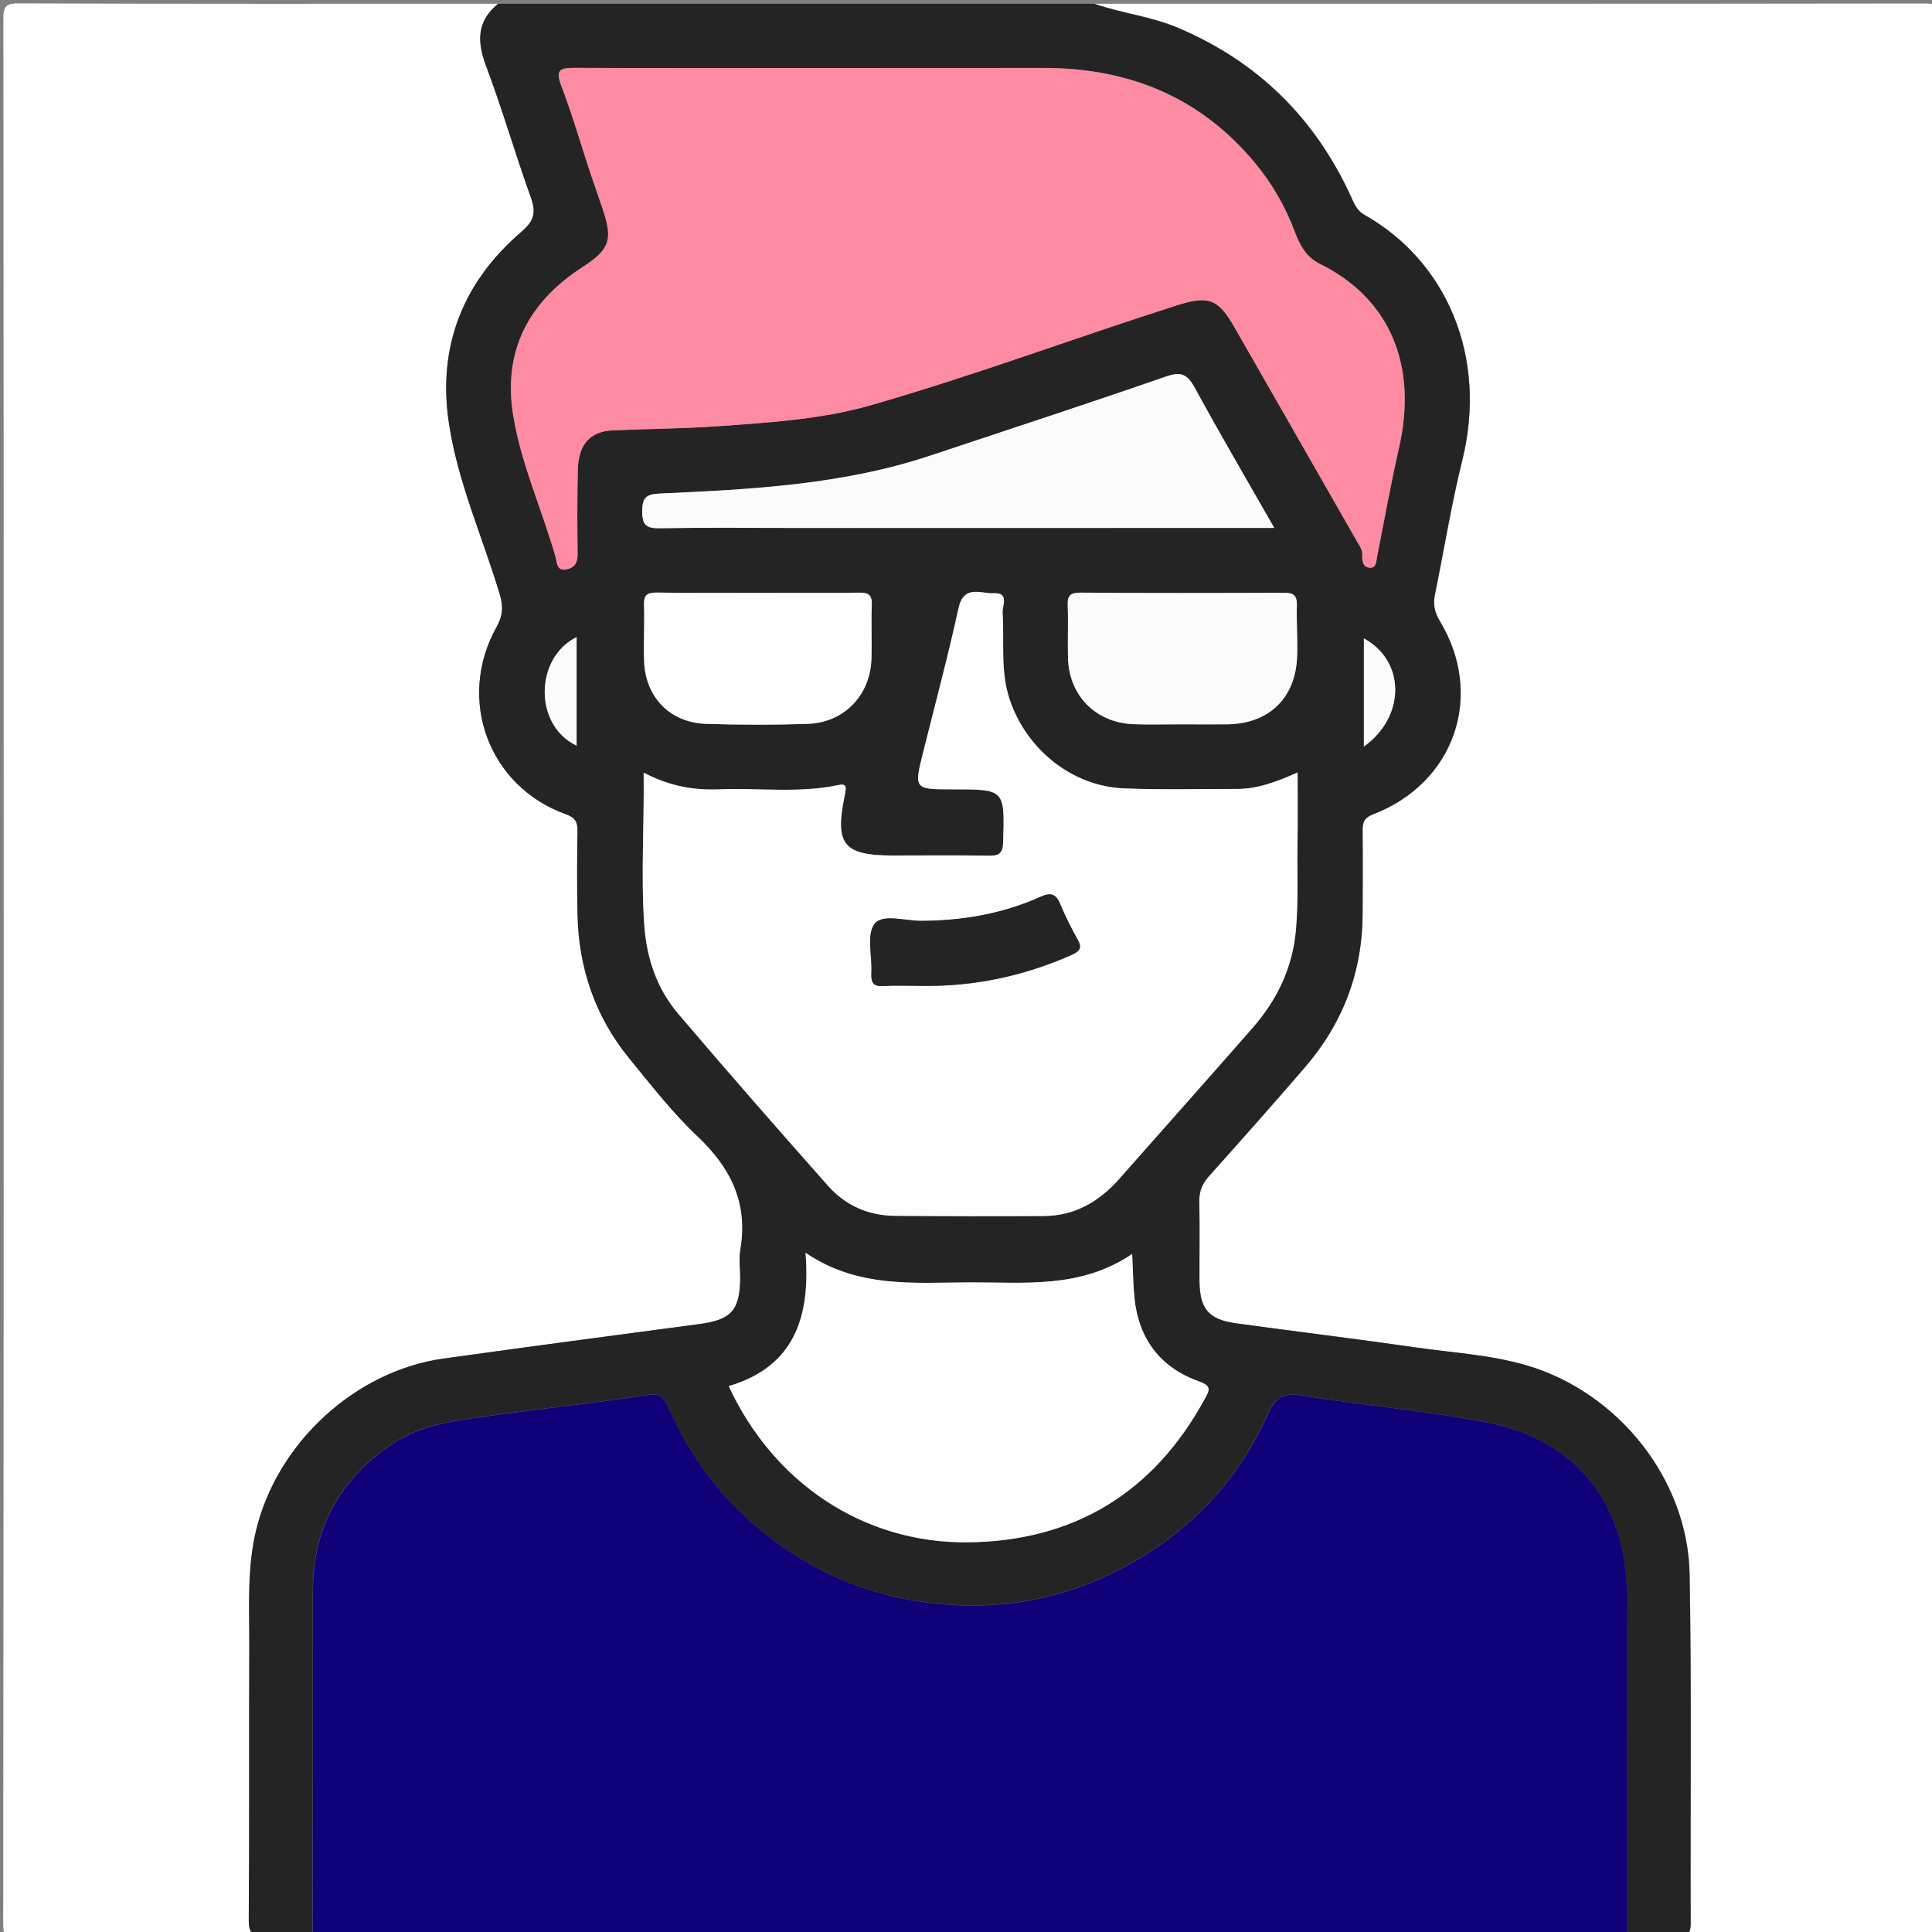
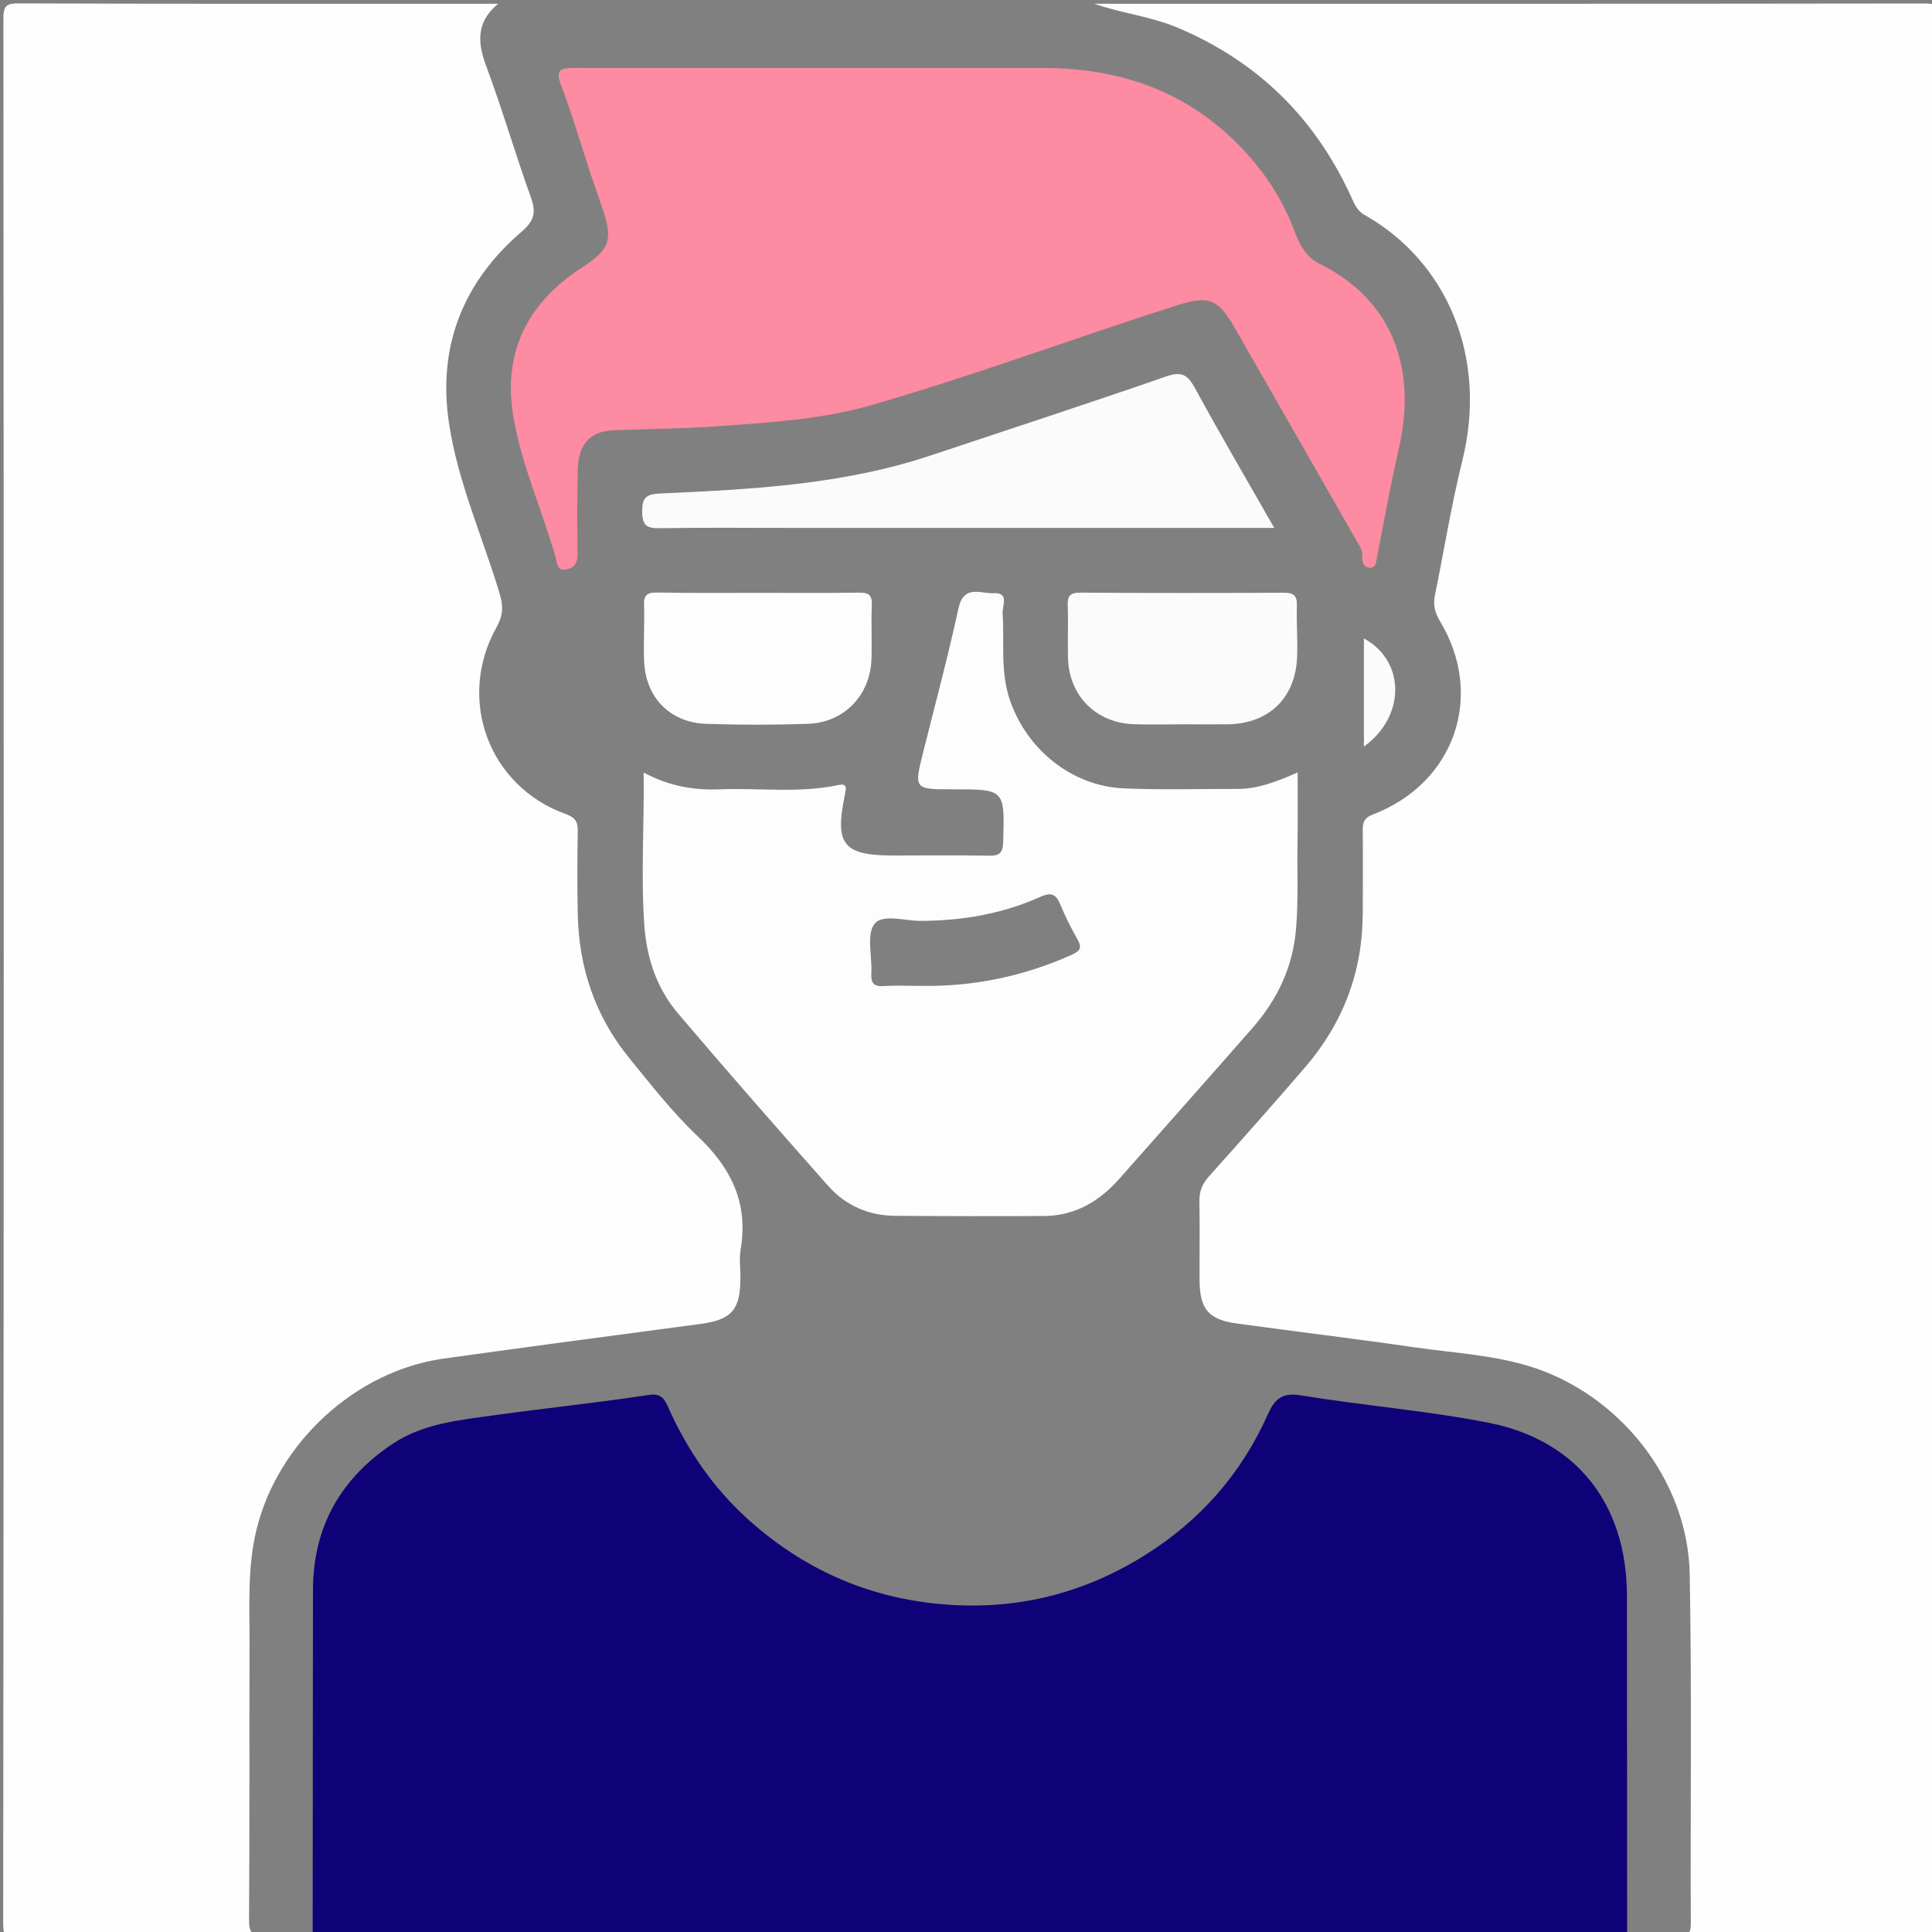
<svg xmlns="http://www.w3.org/2000/svg" version="1.1" baseProfile="tiny" id="Lager_1" x="0px" y="0px" viewBox="0 0 2000 2000" xml:space="preserve">
  <rect x="0" y="0" width="2000" height="2000" fill="#808080" stroke="none" />
  <g>
    <path fill="#FEFEFE" d="M1132.8,3.9c286.4,0,572.8,0.1,859.1-0.3c12.9,0,16.3,1.9,16.2,15.7c-0.5,657.4-0.5,1314.8,0,1972.1   c0,14.7-3.7,16.7-17.2,16.7c-656.7-0.4-1313.5-0.4-1970.2,0c-13.2,0-17.4-1.6-17.4-16.6C4,1334.1,4,676.8,3.5,19.4   C3.5,5.7,6.6,3.5,19.7,3.5c165.3,0.6,330.6,0.4,496,0.4c-22,18-22,38.9-12.5,64.2c16.8,44.9,30.1,91.1,46.4,136.3   c5.7,15.7,3.3,24.3-9.8,35.6c-60.7,52.1-87,118.9-75,198.2c9.2,61.2,35,118,52.6,176.9c3.8,12.8,3.2,22.3-3.3,34   c-41.7,74.5-8.4,164.8,71.5,193.6c10.3,3.7,12.6,8.2,12.5,17.9c-0.5,28.6-0.6,57.3,0,85.9c1.1,55.7,18.3,106,53.6,149.2   c22.6,27.7,44.8,56.2,70.7,80.7c34.5,32.6,52.5,69.1,44.3,117c-1.6,9.5-0.2,19.5-0.2,29.2c-0.1,33.8-9.1,43.7-42.5,48.1   c-88.2,11.7-176.5,23.4-264.7,35.7c-91.7,12.8-172.2,87.6-193.9,177.6c-9.5,39.2-6.9,78.8-7.1,118.4c-0.3,95,0.2,190-0.5,284.9   c-0.1,14,3.8,17.9,17.3,16.8c16.2-1.3,32.5-0.7,48.7-0.9c5.2,0.2,10.4,0.6,15.6,0.6c443.1,0,886.2,0,1329.4,0   c5.2,0,10.4-0.4,15.6-0.6c17.6,0.2,35.1-0.1,52.7,0.9c10.1,0.5,13.3-2.4,13.2-12.9c-0.5-120.4,1.1-240.9-1.1-361.3   c-1.7-98.4-73.9-188.4-168.4-216.3c-37.7-11.1-76.8-13.2-115.4-18.7c-61.8-9-123.8-16.4-185.6-24.9c-28.7-4-37.8-15-38-44.2   c-0.2-27.3,0.4-54.7-0.2-82c-0.2-10.5,3-18.3,10-26.1c33.4-37.3,66.7-74.8,99.4-112.8c39.2-45.5,59.4-98.5,59.7-158.8   c0.1-28.6,0.3-57.3,0-85.9c-0.1-8.5,1.1-13.5,10.9-17.2c84.3-32.5,115.6-122.8,69.1-199.9c-5.6-9.3-7.3-17.3-5.2-27.3   c9.5-46.5,17-93.4,28.4-139.4c26.4-106.9-16.1-205.8-101.3-253.9c-8.2-4.6-10.9-12.2-14.4-19.9c-37.3-80.8-96.3-138.9-178.6-173.7   C1191.3,16.9,1161.2,13.8,1132.8,3.9z" />
-     <path fill="#242424" d="M1132.8,3.9c28.4,9.9,58.5,13,86.6,24.9c82.3,34.9,141.3,93,178.6,173.7c3.5,7.7,6.2,15.3,14.4,19.9   c85.2,48.1,127.7,147,101.3,253.9c-11.4,46-18.9,92.9-28.4,139.4c-2,10-0.3,18,5.2,27.3c46.4,77.1,15.2,167.5-69.1,199.9   c-9.7,3.8-11,8.7-10.9,17.2c0.2,28.6,0.1,57.3,0,85.9c-0.2,60.3-20.4,113.3-59.7,158.8c-32.7,38-66,75.4-99.4,112.8   c-6.9,7.8-10.2,15.6-10,26.1c0.6,27.3,0.1,54.7,0.2,82c0.2,29.2,9.3,40.2,38,44.2c61.8,8.5,123.8,16,185.6,24.9   c38.6,5.6,77.7,7.6,115.4,18.7c94.5,27.9,166.7,117.9,168.4,216.3c2.1,120.4,0.6,240.8,1.1,361.3c0,10.5-3.2,13.4-13.2,12.9   c-17.5-0.9-35.1-0.6-52.7-0.9c-0.1-117.1-0.1-234.3-0.2-351.4c-0.1-94.2-51.4-161-143.4-179c-64-12.6-129.5-17.7-194-28.3   c-19.7-3.2-27.3,3.8-34.5,20c-27.4,61.6-70.6,110.3-127.7,145.8c-64.6,40.2-134.9,57.3-211.4,50.2c-75.9-7-141.2-36.3-197.6-86.6   c-36.9-33-64.3-72.9-84.3-118c-3.9-8.9-7.6-13.7-20.2-11.8c-53.1,8.1-106.6,13.6-159.8,21c-35.9,5-72.8,8.4-104,29   c-54.2,35.7-83.2,86.1-83.3,151.9c-0.1,119.1-0.2,238.2-0.3,357.3c-16.2,0.2-32.6-0.4-48.7,0.9c-13.5,1.1-17.4-2.9-17.3-16.8   c0.7-95,0.1-190,0.5-284.9c0.1-39.6-2.4-79.2,7.1-118.4c21.7-90,102.2-164.8,193.9-177.6c88.2-12.3,176.4-24,264.7-35.7   c33.4-4.4,42.3-14.3,42.5-48.1c0-9.8-1.4-19.8,0.2-29.2c8.2-47.9-9.8-84.4-44.3-117c-25.9-24.4-48-53-70.7-80.7   c-35.3-43.2-52.5-93.6-53.6-149.2c-0.6-28.6-0.5-57.3,0-85.9c0.2-9.7-2.2-14.2-12.5-17.9C505.7,814,472.4,723.6,514,649.1   c6.5-11.7,7.2-21.2,3.3-34c-17.7-59-43.4-115.8-52.6-176.9c-12-79.2,14.3-146.1,75-198.2c13.2-11.3,15.5-19.9,9.8-35.6   C533.3,159.2,520,113,503.1,68.1c-9.5-25.3-9.5-46.2,12.5-64.2C721.4,3.9,927.1,3.9,1132.8,3.9z M846.7,70.4   c-84,0-168,0.2-251.9-0.2c-14.4-0.1-20.1,1.6-13.8,18.2c11.3,29.5,20.1,60.1,30,90.1c4.3,12.9,8.9,25.7,13.2,38.5   c10.6,31.7,6.7,41.4-21.5,59.7c-55.9,36.2-82.3,86.9-71.3,153.7c8.3,50.5,30,97.4,43.9,146.5c1.4,4.9,0.7,14.5,11.2,12.4   c9.3-1.8,11.6-7.7,11.5-16.8c-0.5-28.6-0.4-57.3,0.2-85.9c0.6-26.7,12.8-40.2,36.6-41.2c36.4-1.5,72.9-1.6,109.2-4.3   c53-3.8,106.3-7,157.7-21.7c106.9-30.7,211.1-69.7,317.1-103.5c32.1-10.2,42.2-6.7,58.8,22.2c42.3,73.7,84.5,147.4,126.6,221.2   c2.8,5,6.6,9.8,6.1,16.1c-0.6,6.8,2,12.7,8.9,12.2c5.9-0.4,5.6-7.4,6.6-12.4c7.5-37.4,14.2-75,22.6-112.1   c19.3-84.7-9.2-154.2-82.2-190.1c-13.9-6.8-20.6-19.4-25.7-32.9c-9.8-26.4-23.7-50.4-41.7-72c-56.6-67.9-130.5-97.7-217.6-97.8   C1002.9,70.4,924.8,70.4,846.7,70.4z M666.3,799.8c0.7,54.2-2.9,105.5,0.5,156.8c2.3,34.9,12.8,66.6,35.3,93   c51,59.9,102.9,119.2,155.1,178.1c18,20.3,41.8,30.8,69.2,31c51.4,0.4,102.8,0.5,154.2,0.2c32-0.2,57.2-14.9,77.9-38.4   c46.1-52.2,92.4-104.2,138.3-156.6c25.4-29.1,41.3-62.4,44.7-101.6c2.6-29.9,1.1-59.8,1.6-89.7c0.4-23.6,0.1-47.2,0.1-72.9   c-22.5,10-41.8,17.2-63,17.1c-39-0.1-78.1,1.1-117.1-0.6c-53.5-2.3-100.1-40-117.6-90.9c-10.3-29.9-5.7-60.5-7.7-90.8   c-0.5-7.3,7.1-21.1-9.1-20.3c-13.3,0.7-31-9.4-36.5,15.4C981.4,679,968.3,728,956,777.1c-10,40.1-10.1,40.1,30.1,40.1   c54.2,0,53.9,0,52.3,54.4c-0.3,11.2-3.7,14.5-14.6,14.3c-33.2-0.6-66.4-0.2-99.6-0.2c-50.8,0-60.2-11.4-50.1-60.7   c0.4-1.9,0.6-3.9,1-5.8c1.5-6.9-1.9-7.6-7.5-6.4c-40.6,8.6-81.7,2.8-122.6,4.4C718.8,818.2,693.4,814.1,666.3,799.8z M1172,1298.1   c-53.3,36.2-111.4,29.2-168.1,29.4c-57.3,0.2-115.7,6.3-170-30.6c5.4,67.8-12.4,118.1-79.5,138c46,99.5,138.9,162.7,247.2,161.7   c109.4-1,192.4-50.9,245.4-148.2c4.8-8.9,8-13.5-5.6-18.3c-40.5-14.4-62.9-44.3-67.1-87.2C1173,1329.3,1172.9,1315.7,1172,1298.1z    M1319.1,546.5c-28.7-50.3-56.2-97.2-82.1-144.8c-7.6-13.9-13.9-17.4-29.7-11.9c-80.9,28.1-162.3,54.6-243.5,81.7   c-91.2,30.5-186,35.2-280.8,39.5c-14.8,0.7-18.1,4.8-18.1,18.9c0,14.1,4.6,17.2,17.9,17c45.5-0.8,91-0.3,136.6-0.3   C984.5,546.5,1149.7,546.5,1319.1,546.5z M1224.4,749.8c15.6,0,31.2,0.2,46.8,0c42.9-0.8,70.3-27.7,71.6-70.8   c0.5-17.5-0.9-35.1-0.3-52.6c0.3-10.7-4.1-12.9-13.8-12.8c-70.2,0.3-140.3,0.4-210.5-0.1c-10.6-0.1-13.3,3.5-12.9,13.4   c0.7,18.2-0.2,36.4,0.3,54.6c1.2,39,29,66.8,68.1,68.2C1190.6,750.2,1207.6,749.7,1224.4,749.8z M785.7,613.7   c-35.1,0-70.2,0.3-105.3-0.2c-9.6-0.1-14.2,1.9-13.8,12.7c0.7,19.5-0.7,39,0.1,58.5c1.5,37.3,26.9,63.4,64.2,64.7   c35.1,1.2,70.2,1.2,105.3,0c37.2-1.3,64.3-29.4,65.8-66.4c0.7-18.8-0.4-37.7,0.4-56.5c0.5-10.7-3.5-13-13.4-12.9   C854.7,614.1,820.2,613.7,785.7,613.7z M1411.9,772.8c43.3-31,43.1-88.5,0-111.9C1411.9,697.9,1411.9,734.3,1411.9,772.8z    M596.9,659.5c-43.8,21.7-44.2,91.7,0,112.4C596.9,734.9,596.9,698.2,596.9,659.5z" />
    <path fill="#0F0178" d="M323.7,2003.3c0.1-119.1,0.1-238.2,0.3-357.3c0.1-65.8,29.1-116.2,83.3-151.9c31.2-20.5,68.1-24,104-29   c53.2-7.4,106.7-12.9,159.8-21c12.5-1.9,16.2,2.9,20.2,11.8c20,45.1,47.4,85.1,84.3,118c56.4,50.3,121.7,79.6,197.6,86.6   c76.5,7.1,146.8-10,211.4-50.2c57-35.5,100.2-84.2,127.7-145.8c7.2-16.2,14.8-23.3,34.5-20c64.5,10.6,129.9,15.7,194,28.3   c91.9,18,143.2,84.8,143.4,179c0.1,117.1,0.2,234.3,0.2,351.4c-5.2,0.2-10.4,0.6-15.6,0.6c-443.1,0-886.2,0-1329.4,0   C334,2003.9,328.9,2003.5,323.7,2003.3z" />
    <path fill="#FD8BA2" d="M846.7,70.4c78.1,0,156.2,0,234.4,0c87.1,0.1,161,29.9,217.6,97.8c18,21.6,31.9,45.6,41.7,72   c5.1,13.5,11.8,26.1,25.7,32.9c72.9,35.9,101.5,105.4,82.2,190.1c-8.5,37.2-15.2,74.7-22.6,112.1c-1,4.9-0.7,12-6.6,12.4   c-6.9,0.5-9.5-5.4-8.9-12.2c0.5-6.3-3.2-11.1-6.1-16.1c-42.1-73.8-84.4-147.5-126.6-221.2c-16.5-28.8-26.6-32.4-58.8-22.2   c-105.9,33.7-210.2,72.8-317.1,103.5c-51.3,14.7-104.7,17.9-157.7,21.7c-36.3,2.6-72.8,2.7-109.2,4.3c-23.9,1-36.1,14.5-36.6,41.2   c-0.6,28.6-0.6,57.3-0.2,85.9c0.2,9.1-2.2,15-11.5,16.8c-10.4,2.1-9.8-7.5-11.2-12.4c-14-49.1-35.6-96-43.9-146.5   c-11-66.8,15.5-117.5,71.3-153.7c28.2-18.3,32.1-28,21.5-59.7c-4.3-12.9-8.9-25.6-13.2-38.5c-9.9-30.1-18.7-60.6-30-90.1   c-6.3-16.5-0.7-18.2,13.8-18.2C678.7,70.6,762.7,70.4,846.7,70.4z" />
    <path fill="#FDFDFD" d="M666.3,799.8c27.1,14.3,52.5,18.4,78.8,17.3c40.9-1.6,82,4.2,122.6-4.4c5.6-1.2,9-0.5,7.5,6.4   c-0.4,1.9-0.6,3.9-1,5.8c-10.1,49.3-0.7,60.7,50.1,60.7c33.2,0,66.4-0.4,99.6,0.2c10.9,0.2,14.3-3,14.6-14.3   c1.6-54.4,1.9-54.4-52.3-54.4c-40.3,0-40.2,0-30.1-40.1c12.3-49.1,25.4-98.1,36.2-147.5c5.5-24.8,23.2-14.7,36.5-15.4   c16.2-0.9,8.7,13,9.1,20.3c2,30.3-2.7,60.9,7.7,90.8c17.5,50.8,64.1,88.6,117.6,90.9c39,1.7,78.1,0.5,117.1,0.6   c21.2,0.1,40.6-7.1,63-17.1c0,25.7,0.3,49.3-0.1,72.9c-0.5,29.9,1,59.8-1.6,89.7c-3.4,39.2-19.3,72.5-44.7,101.6   c-45.9,52.4-92.2,104.4-138.3,156.6c-20.7,23.4-46,38.2-77.9,38.4c-51.4,0.3-102.8,0.2-154.2-0.2c-27.4-0.2-51.2-10.7-69.2-31   c-52.2-58.9-104.1-118.1-155.1-178.1c-22.5-26.4-33-58.2-35.3-93C663.4,905.3,667,854,666.3,799.8z M953.8,1020.6   c54,0.8,105.6-9.9,155-31.9c8.9-3.9,11.9-7.2,6.5-16.5c-6.8-11.8-12.8-24.1-18-36.6c-4.6-11-10.2-11.8-20.8-7   c-39,17.5-80.4,24.5-123.1,24.7c-16.6,0.1-40.1-7.6-48.2,3.2c-8.5,11.4-2.2,33.5-3.2,50.9c-0.5,9.8,2,14.1,12.7,13.4   C927.8,1019.9,940.8,1020.6,953.8,1020.6z" />
-     <path fill="#FDFDFD" d="M1172,1298.1c0.9,17.6,1,31.3,2.3,44.8c4.2,42.9,26.6,72.8,67.1,87.2c13.6,4.8,10.4,9.5,5.6,18.3   c-53,97.3-136,147.2-245.4,148.2c-108.4,1-201.3-62.2-247.2-161.7c67-19.9,84.8-70.1,79.5-138c54.3,36.9,112.7,30.8,170,30.6   C1060.7,1327.3,1118.7,1334.3,1172,1298.1z" />
    <path fill="#FBFBFB" d="M1319.1,546.5c-169.4,0-334.6,0-499.8,0c-45.5,0-91.1-0.5-136.6,0.3c-13.2,0.2-17.8-2.9-17.9-17   c0-14.1,3.3-18.2,18.1-18.9c94.8-4.3,189.6-9,280.8-39.5c81.2-27.1,162.6-53.6,243.5-81.7c15.8-5.5,22.2-2,29.7,11.9   C1262.9,449.3,1290.4,496.2,1319.1,546.5z" />
    <path fill="#FBFBFB" d="M1224.4,749.8c-16.9,0-33.8,0.5-50.7-0.1c-39.1-1.4-66.9-29.3-68.1-68.2c-0.5-18.2,0.4-36.4-0.3-54.6   c-0.4-9.9,2.3-13.4,12.9-13.4c70.2,0.5,140.3,0.4,210.5,0.1c9.7,0,14.1,2.2,13.8,12.8c-0.5,17.5,0.9,35.1,0.3,52.6   c-1.3,43.1-28.7,70-71.6,70.8C1255.6,750,1240,749.8,1224.4,749.8z" />
    <path fill="#FDFDFD" d="M785.7,613.7c34.5,0,68.9,0.3,103.4-0.2c9.9-0.2,13.9,2.2,13.4,12.9c-0.8,18.8,0.3,37.7-0.4,56.5   c-1.4,37.1-28.6,65.2-65.8,66.4c-35.1,1.2-70.2,1.2-105.3,0c-37.3-1.2-62.8-27.4-64.2-64.7c-0.8-19.5,0.6-39-0.1-58.5   c-0.4-10.9,4.1-12.8,13.8-12.7C715.5,614,750.6,613.7,785.7,613.7z" />
    <path fill="#FBFBFB" d="M1411.9,772.8c0-38.5,0-74.9,0-111.9C1455,684.3,1455.3,741.7,1411.9,772.8z" />
-     <path fill="#FBFBFB" d="M596.9,659.5c0,38.7,0,75.4,0,112.4C552.7,751.2,553.1,681.2,596.9,659.5z" />
-     <path fill="#242424" d="M953.8,1020.6c-13,0-26-0.7-39,0.2c-10.7,0.7-13.2-3.6-12.7-13.4c1-17.4-5.3-39.5,3.2-50.9   c8.1-10.9,31.5-3.2,48.2-3.2c42.7-0.2,84.1-7.2,123.1-24.7c10.6-4.8,16.2-4,20.8,7c5.3,12.5,11.3,24.8,18,36.6   c5.3,9.3,2.3,12.6-6.5,16.5C1059.4,1010.6,1007.8,1021.4,953.8,1020.6z" />
  </g>
</svg>